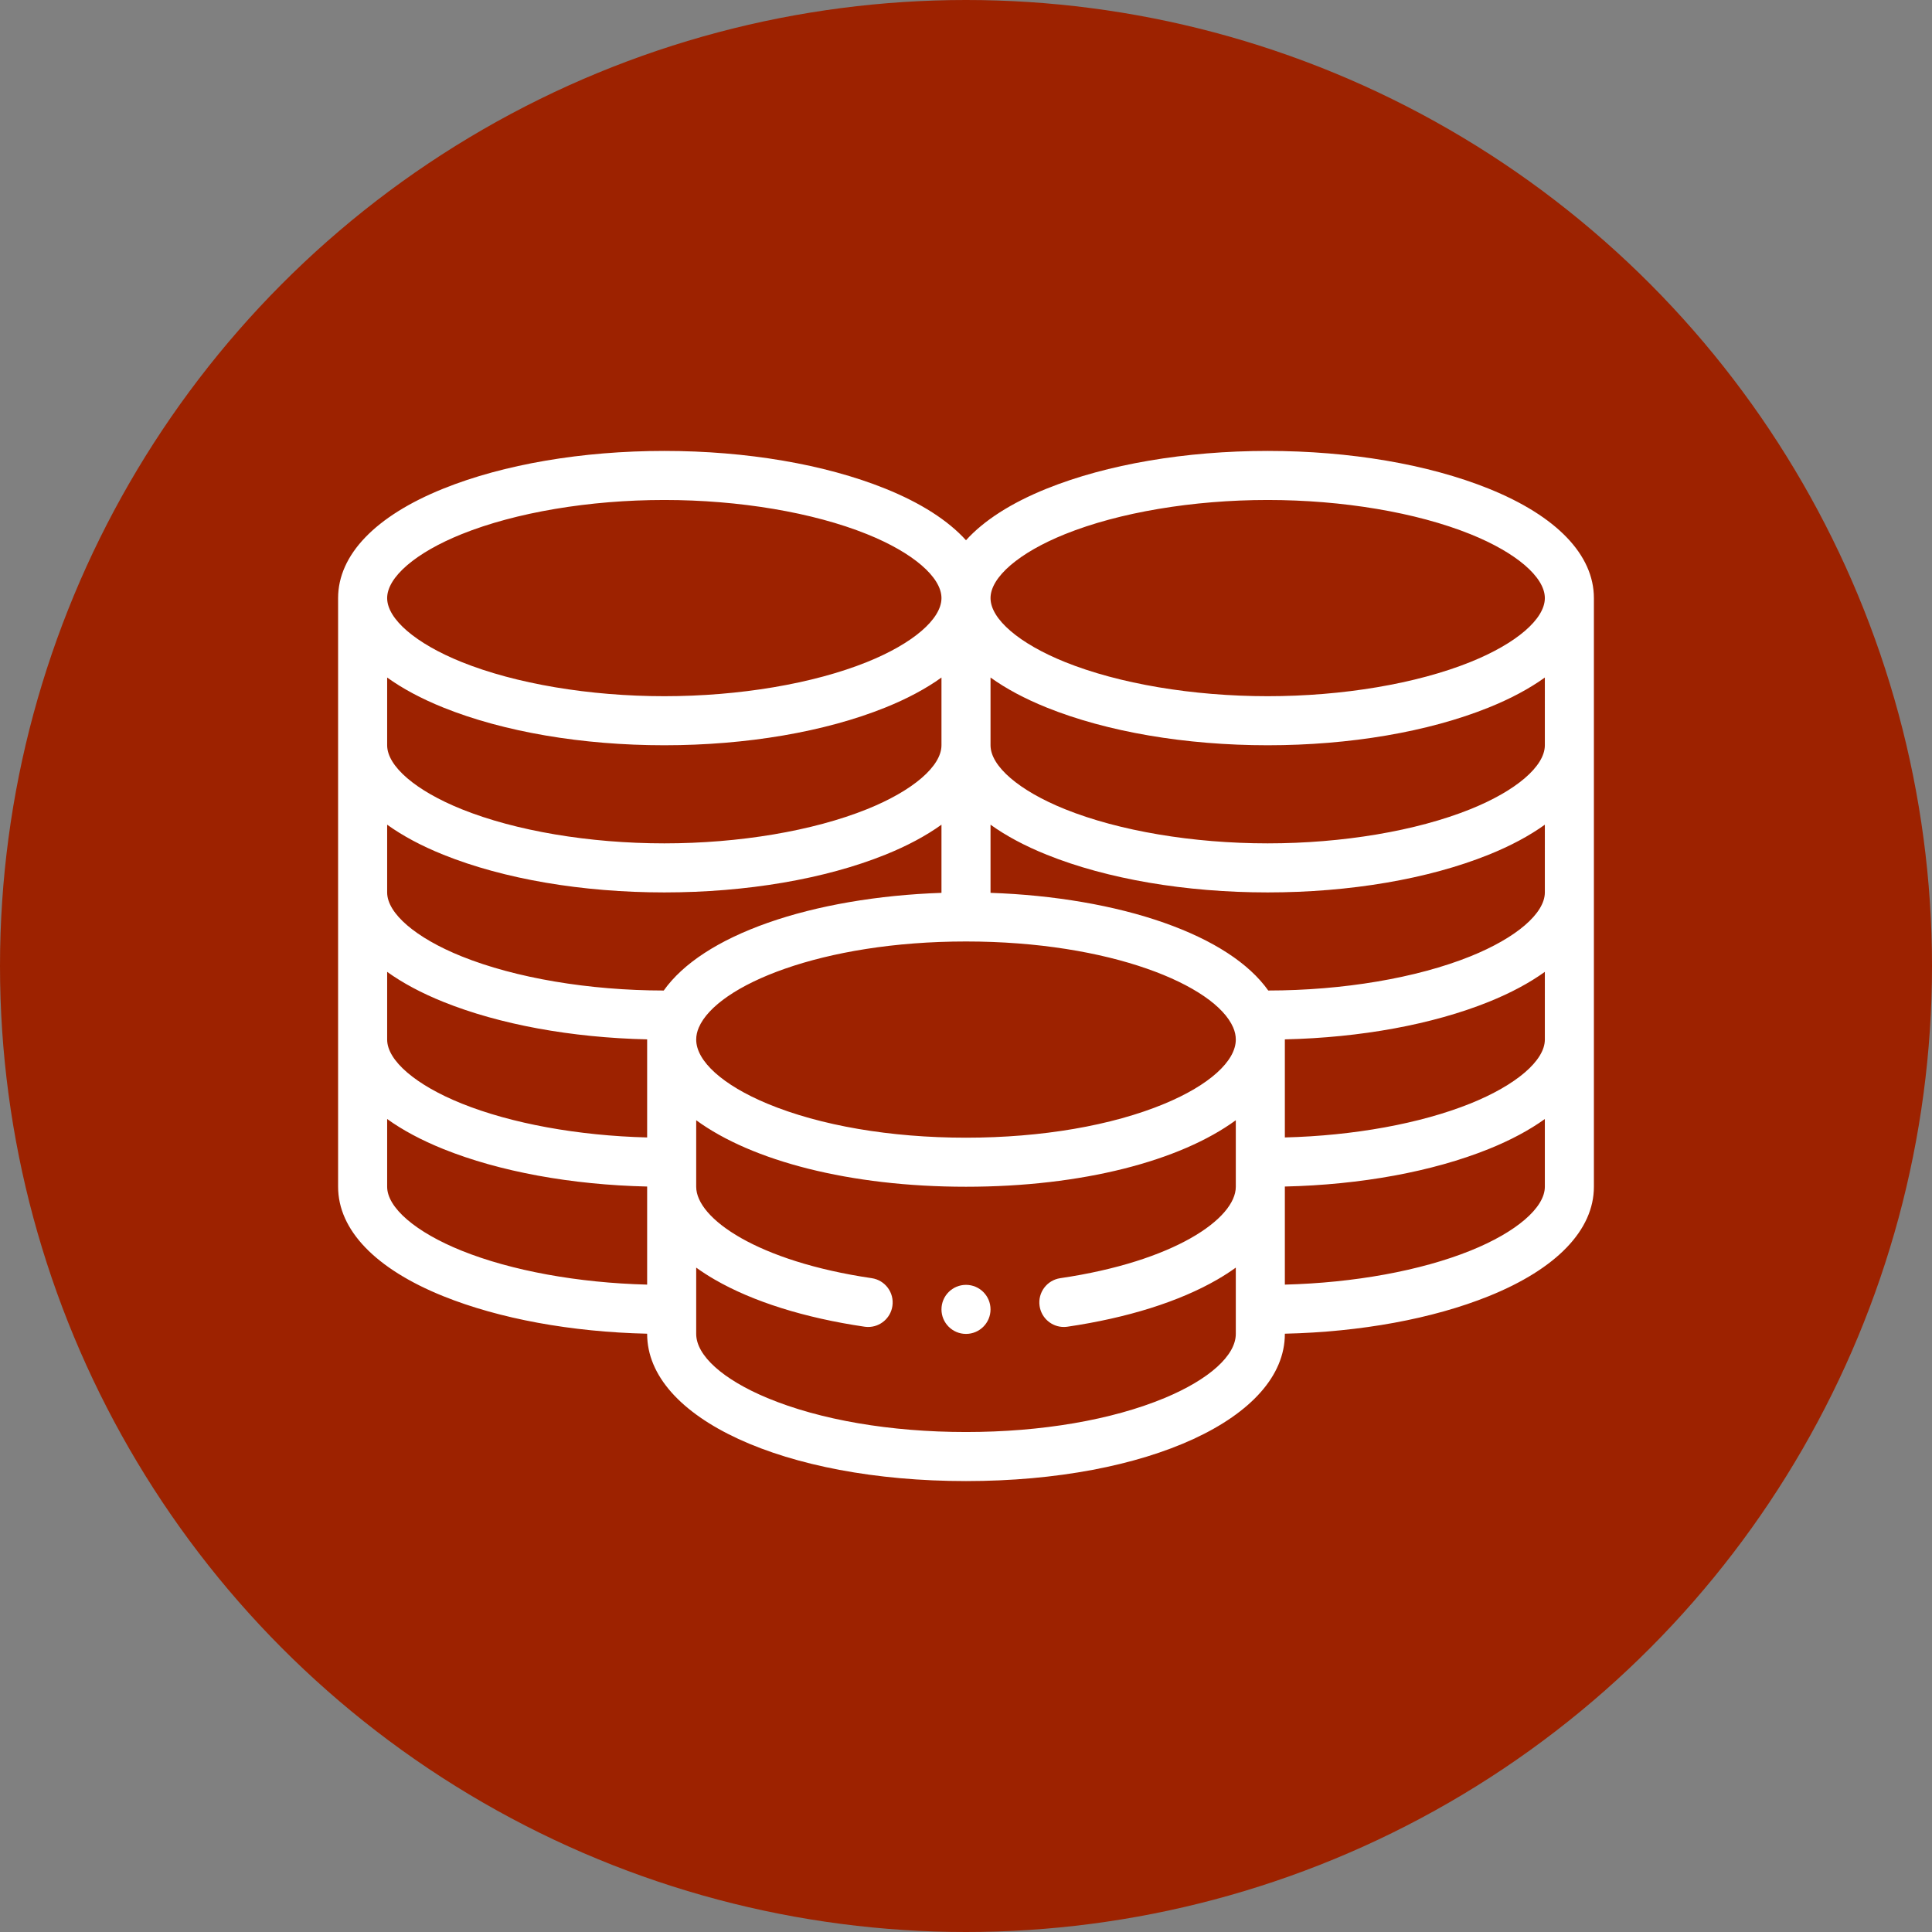
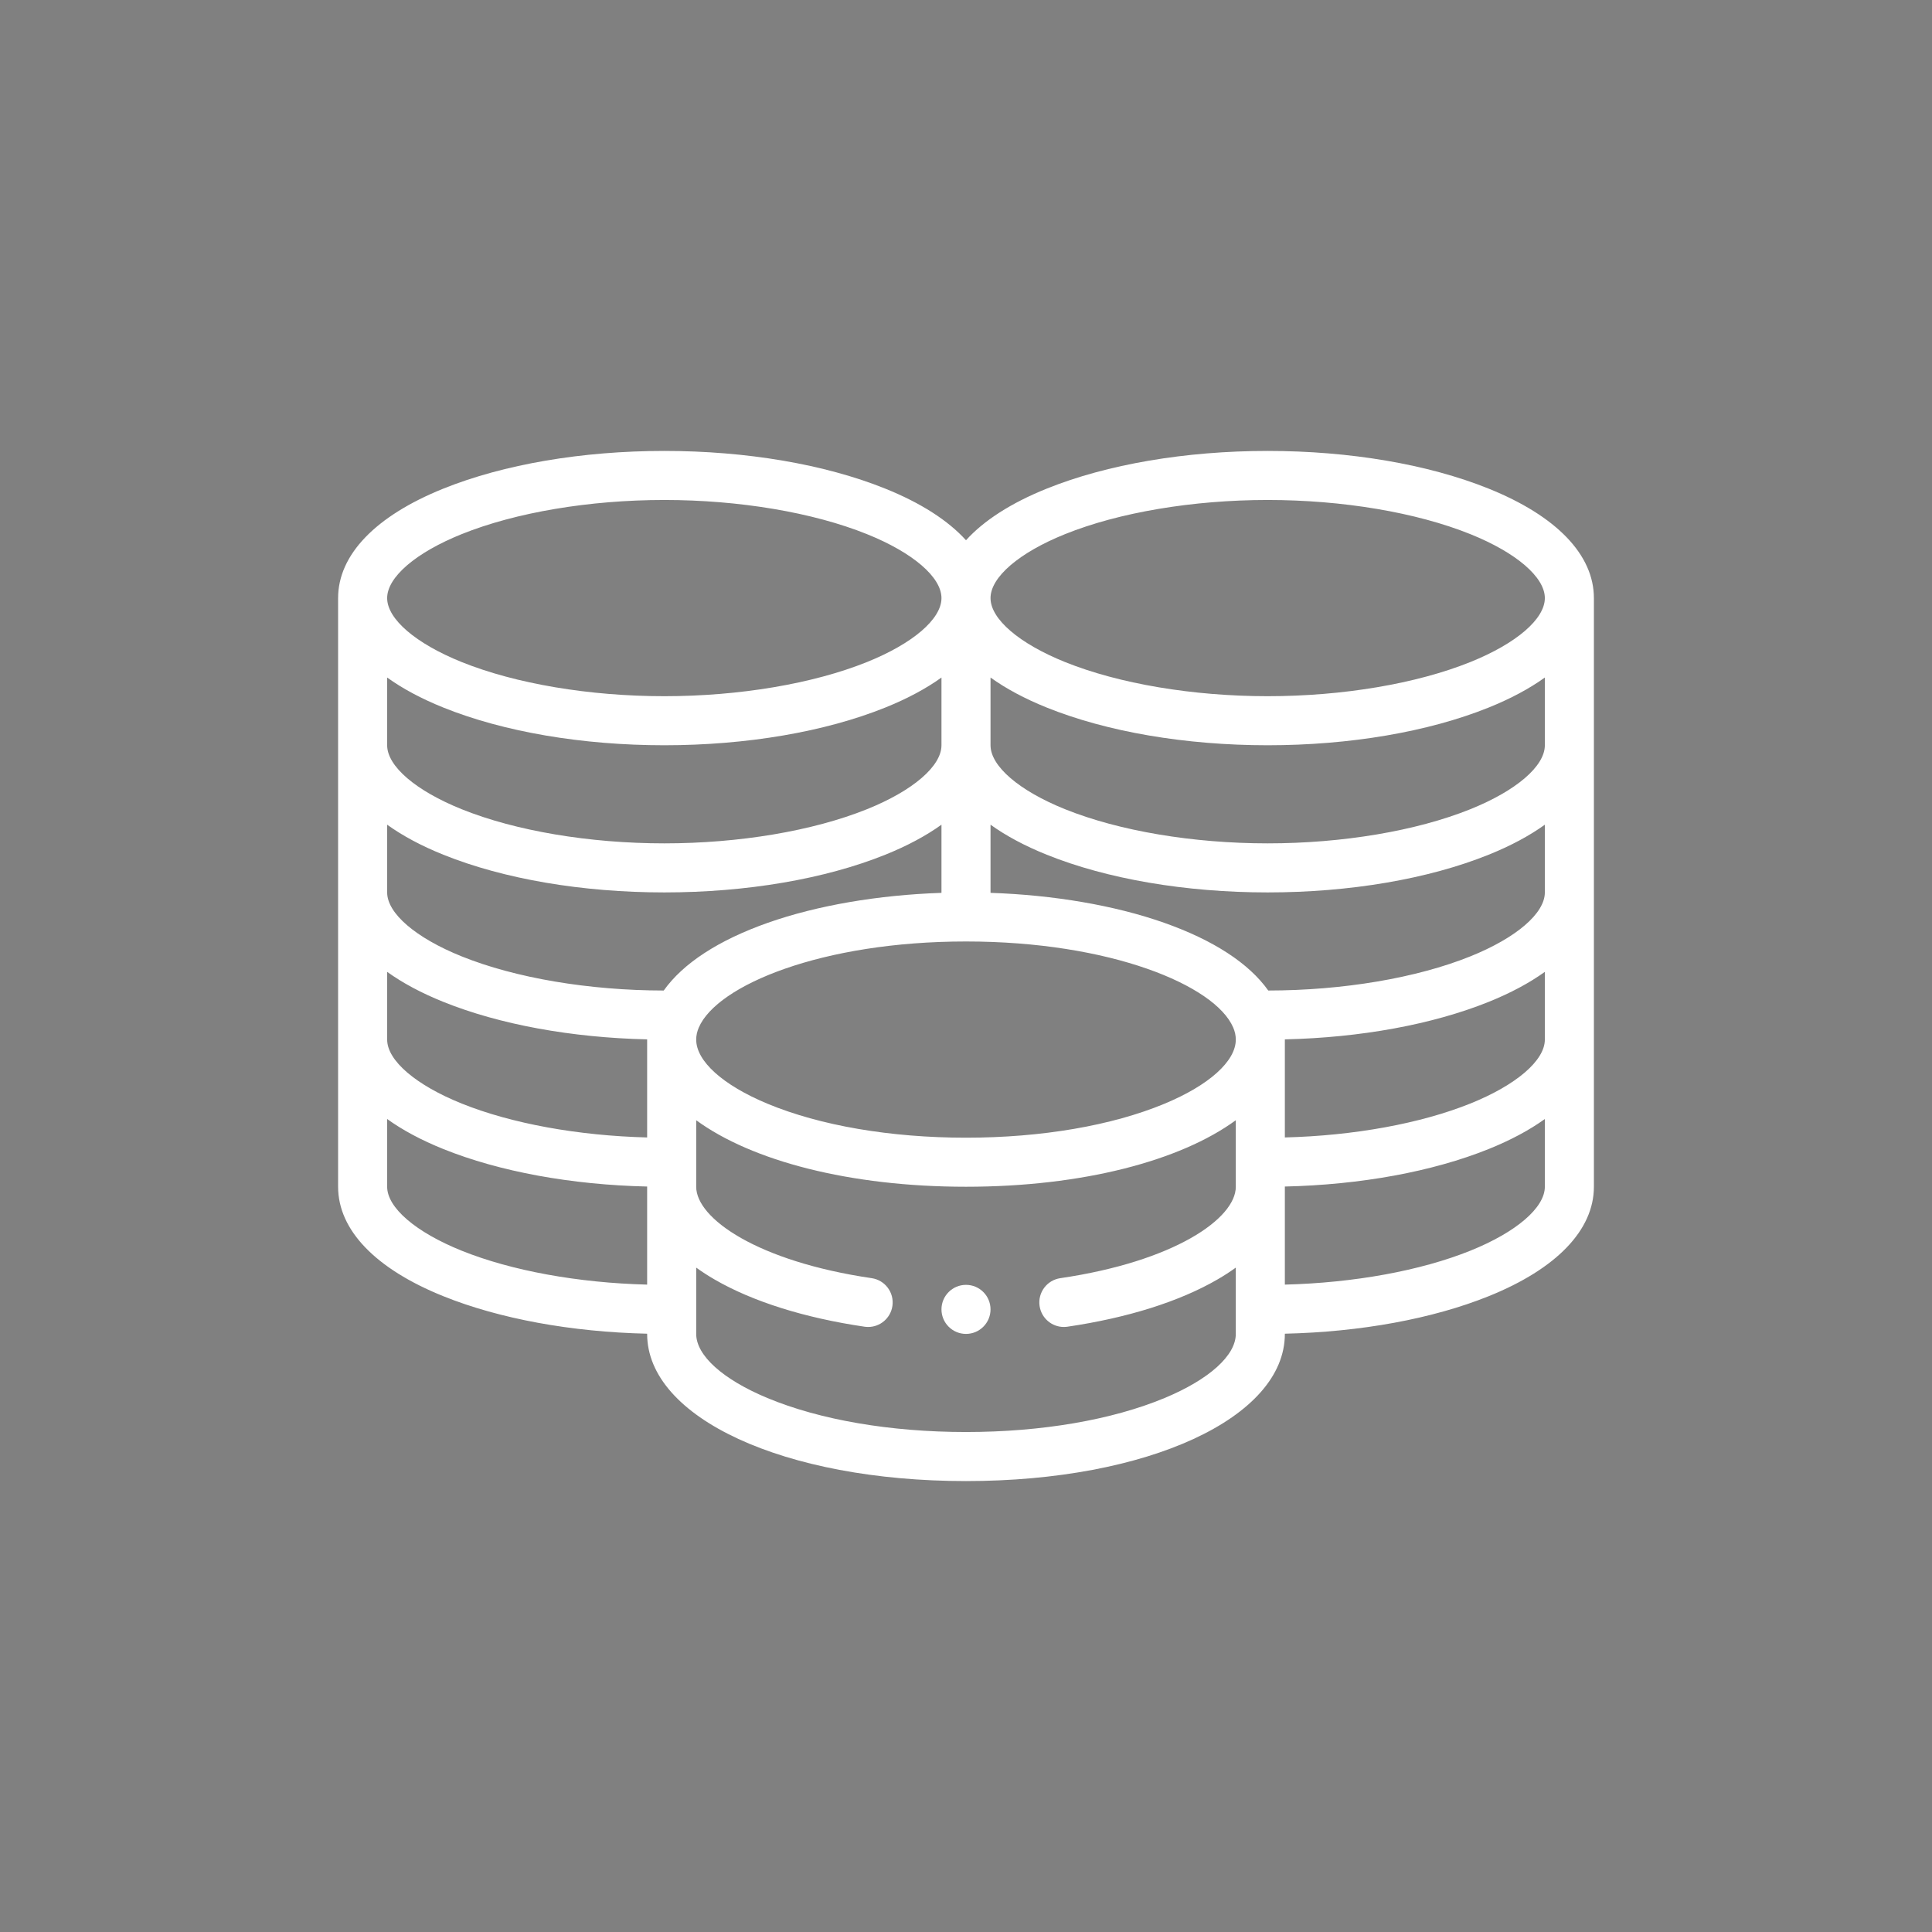
<svg xmlns="http://www.w3.org/2000/svg" version="1.1" width="512" height="512" x="0" y="0" viewBox="0 0 512 512" style="enable-background:new 0 0 512 512" xml:space="preserve">
  <rect x="0" y="0" width="512" height="512" fill="#808080" stroke="none" />
-   <circle r="256" cx="256" cy="256" fill="#9d2200" shape="circle" />
  <g transform="matrix(0.65,0,0,0.65,89.6,89.6)">
-     <path d="M256,386c-5.52,0-10,4.48-10,10s4.48,10,10,10c5.52,0,10-4.48,10-10S261.52,386,256,386z" fill="#ffffff" data-original="#000000" style="" />
+     <path d="M256,386c-5.52,0-10,4.48-10,10s4.48,10,10,10c5.52,0,10-4.48,10-10S261.52,386,256,386" fill="#ffffff" data-original="#000000" style="" />
    <path d="M469.087,61.37C444.479,51.459,412.485,46,379,46s-65.479,5.459-90.087,15.37C274.371,67.227,263.268,74.385,256,82.417  c-7.268-8.032-18.371-15.189-32.913-21.046C198.479,51.459,166.485,46,133,46s-65.479,5.459-90.087,15.37  C15.24,72.516,0,88.366,0,106v240c0,17.634,15.24,33.484,42.913,44.63C65.8,399.848,95.078,405.208,126,405.914V406  c0,34.206,55.888,60,130,60s130-25.794,130-60v-0.086c30.922-0.706,60.2-6.066,83.087-15.284C496.76,379.484,512,363.634,512,346  V106C512,88.366,496.76,72.516,469.087,61.37z M492,286c0,8.537-11.643,18.529-30.385,26.078  c-20.285,8.17-47.519,13.113-75.615,13.823V286c0-0.029-0.002-0.058-0.002-0.086c30.923-0.705,60.201-6.065,83.09-15.284  c8.983-3.618,16.646-7.734,22.913-12.244L492,286L492,286z M246,166c0,8.537-11.643,18.529-30.385,26.078  C193.648,200.926,163.536,206,133,206s-60.648-5.074-82.615-13.922C31.643,184.529,20,174.537,20,166v-27.614  c6.267,4.51,13.93,8.626,22.913,12.244C67.521,160.541,99.515,166,133,166s65.479-5.459,90.087-15.37  c8.983-3.618,16.646-7.734,22.913-12.244V166z M42.913,210.63C67.521,220.541,99.515,226,133,226s65.479-5.459,90.087-15.37  c8.983-3.618,16.646-7.734,22.913-12.244v27.791c-25.87,0.876-50.68,5.122-70.747,12.189c-20.127,7.089-34.61,16.542-42.486,27.631  c-30.456-0.026-60.471-5.094-82.382-13.919C31.643,244.529,20,234.537,20,226v-27.614C26.267,202.896,33.93,207.012,42.913,210.63z   M20,258.386c6.267,4.51,13.93,8.626,22.913,12.244c22.888,9.218,52.167,14.578,83.09,15.284c0,0.029-0.002,0.058-0.002,0.086  v39.901c-28.097-0.71-55.33-5.653-75.615-13.823C31.643,304.529,20,294.537,20,286V258.386z M147.058,281.087  C154.469,263.84,197.244,246,256,246s101.531,17.84,108.934,35.067c0.718,1.681,1.066,3.294,1.066,4.933  c0,8.792-10.839,18.558-28.995,26.123C315.529,321.072,286.761,326,256,326s-59.529-4.928-81.005-13.877  C156.839,304.558,146,294.792,146,286C146,284.361,146.349,282.748,147.058,281.087z M492,226c0,8.537-11.643,18.529-30.385,26.078  c-21.91,8.825-51.924,13.893-82.379,13.919c-7.87-11.083-22.355-20.54-42.489-27.631c-20.067-7.068-44.877-11.313-70.747-12.189  v-27.791c6.267,4.51,13.93,8.626,22.913,12.244C313.521,220.541,345.515,226,379,226s65.479-5.459,90.087-15.37  c8.983-3.618,16.646-7.734,22.913-12.244V226z M492,166c0,8.537-11.643,18.529-30.385,26.078C439.648,200.926,409.536,206,379,206  s-60.648-5.074-82.615-13.922C277.643,184.529,266,174.537,266,166v-27.614c6.267,4.51,13.93,8.626,22.913,12.244  C313.521,160.541,345.515,166,379,166s65.479-5.459,90.087-15.37c8.983-3.618,16.646-7.734,22.913-12.244V166z M296.385,79.922  C318.352,71.074,348.464,66,379,66s60.648,5.074,82.615,13.922C480.357,87.471,492,97.463,492,106s-11.643,18.529-30.385,26.078  C439.648,140.926,409.536,146,379,146s-60.648-5.074-82.615-13.922C277.643,124.529,266,114.537,266,106  S277.643,87.471,296.385,79.922z M50.385,79.922C72.352,71.074,102.464,66,133,66s60.648,5.074,82.615,13.922  C234.357,87.471,246,97.463,246,106s-11.643,18.529-30.385,26.078C193.648,140.926,163.536,146,133,146s-60.648-5.074-82.615-13.922  C31.643,124.529,20,114.537,20,106S31.643,87.471,50.385,79.922z M50.385,372.078C31.643,364.529,20,354.537,20,346v-27.614  c6.267,4.51,13.93,8.626,22.913,12.244C65.8,339.848,95.078,345.208,126,345.914v39.988  C97.903,385.191,70.67,380.249,50.385,372.078z M337.005,432.123C315.529,441.072,286.761,446,256,446s-59.529-4.928-81.005-13.877  C156.839,424.558,146,414.792,146,406v-27.031c2.265,1.639,4.768,3.268,7.544,4.874c15.529,8.986,36.658,15.633,61.104,19.221  c0.493,0.072,0.981,0.107,1.465,0.107c4.88,0,9.151-3.577,9.881-8.549c0.802-5.464-2.978-10.544-8.441-11.346  C171.078,376.453,146,358.979,146,346v-27.12C168.634,335.442,208.587,346,256,346s87.366-10.558,110-27.12V346  c0,12.979-25.078,30.453-71.553,37.276c-5.464,0.802-9.244,5.882-8.441,11.346c0.73,4.973,5.001,8.549,9.881,8.549  c0.483,0,0.973-0.035,1.465-0.107c24.445-3.588,45.574-10.234,61.104-19.221c2.775-1.606,5.279-3.235,7.544-4.874V406  C366,414.792,355.161,424.558,337.005,432.123z M461.615,372.078c-20.285,8.17-47.519,13.113-75.615,13.823v-39.988  c30.922-0.706,60.2-6.066,83.087-15.284c8.983-3.618,16.646-7.734,22.913-12.244V346C492,354.537,480.357,364.529,461.615,372.078z" fill="#ffffff" data-original="#000000" style="" />
    <g>
</g>
    <g>
</g>
    <g>
</g>
    <g>
</g>
    <g>
</g>
    <g>
</g>
    <g>
</g>
    <g>
</g>
    <g>
</g>
    <g>
</g>
    <g>
</g>
    <g>
</g>
    <g>
</g>
    <g>
</g>
    <g>
</g>
  </g>
</svg>